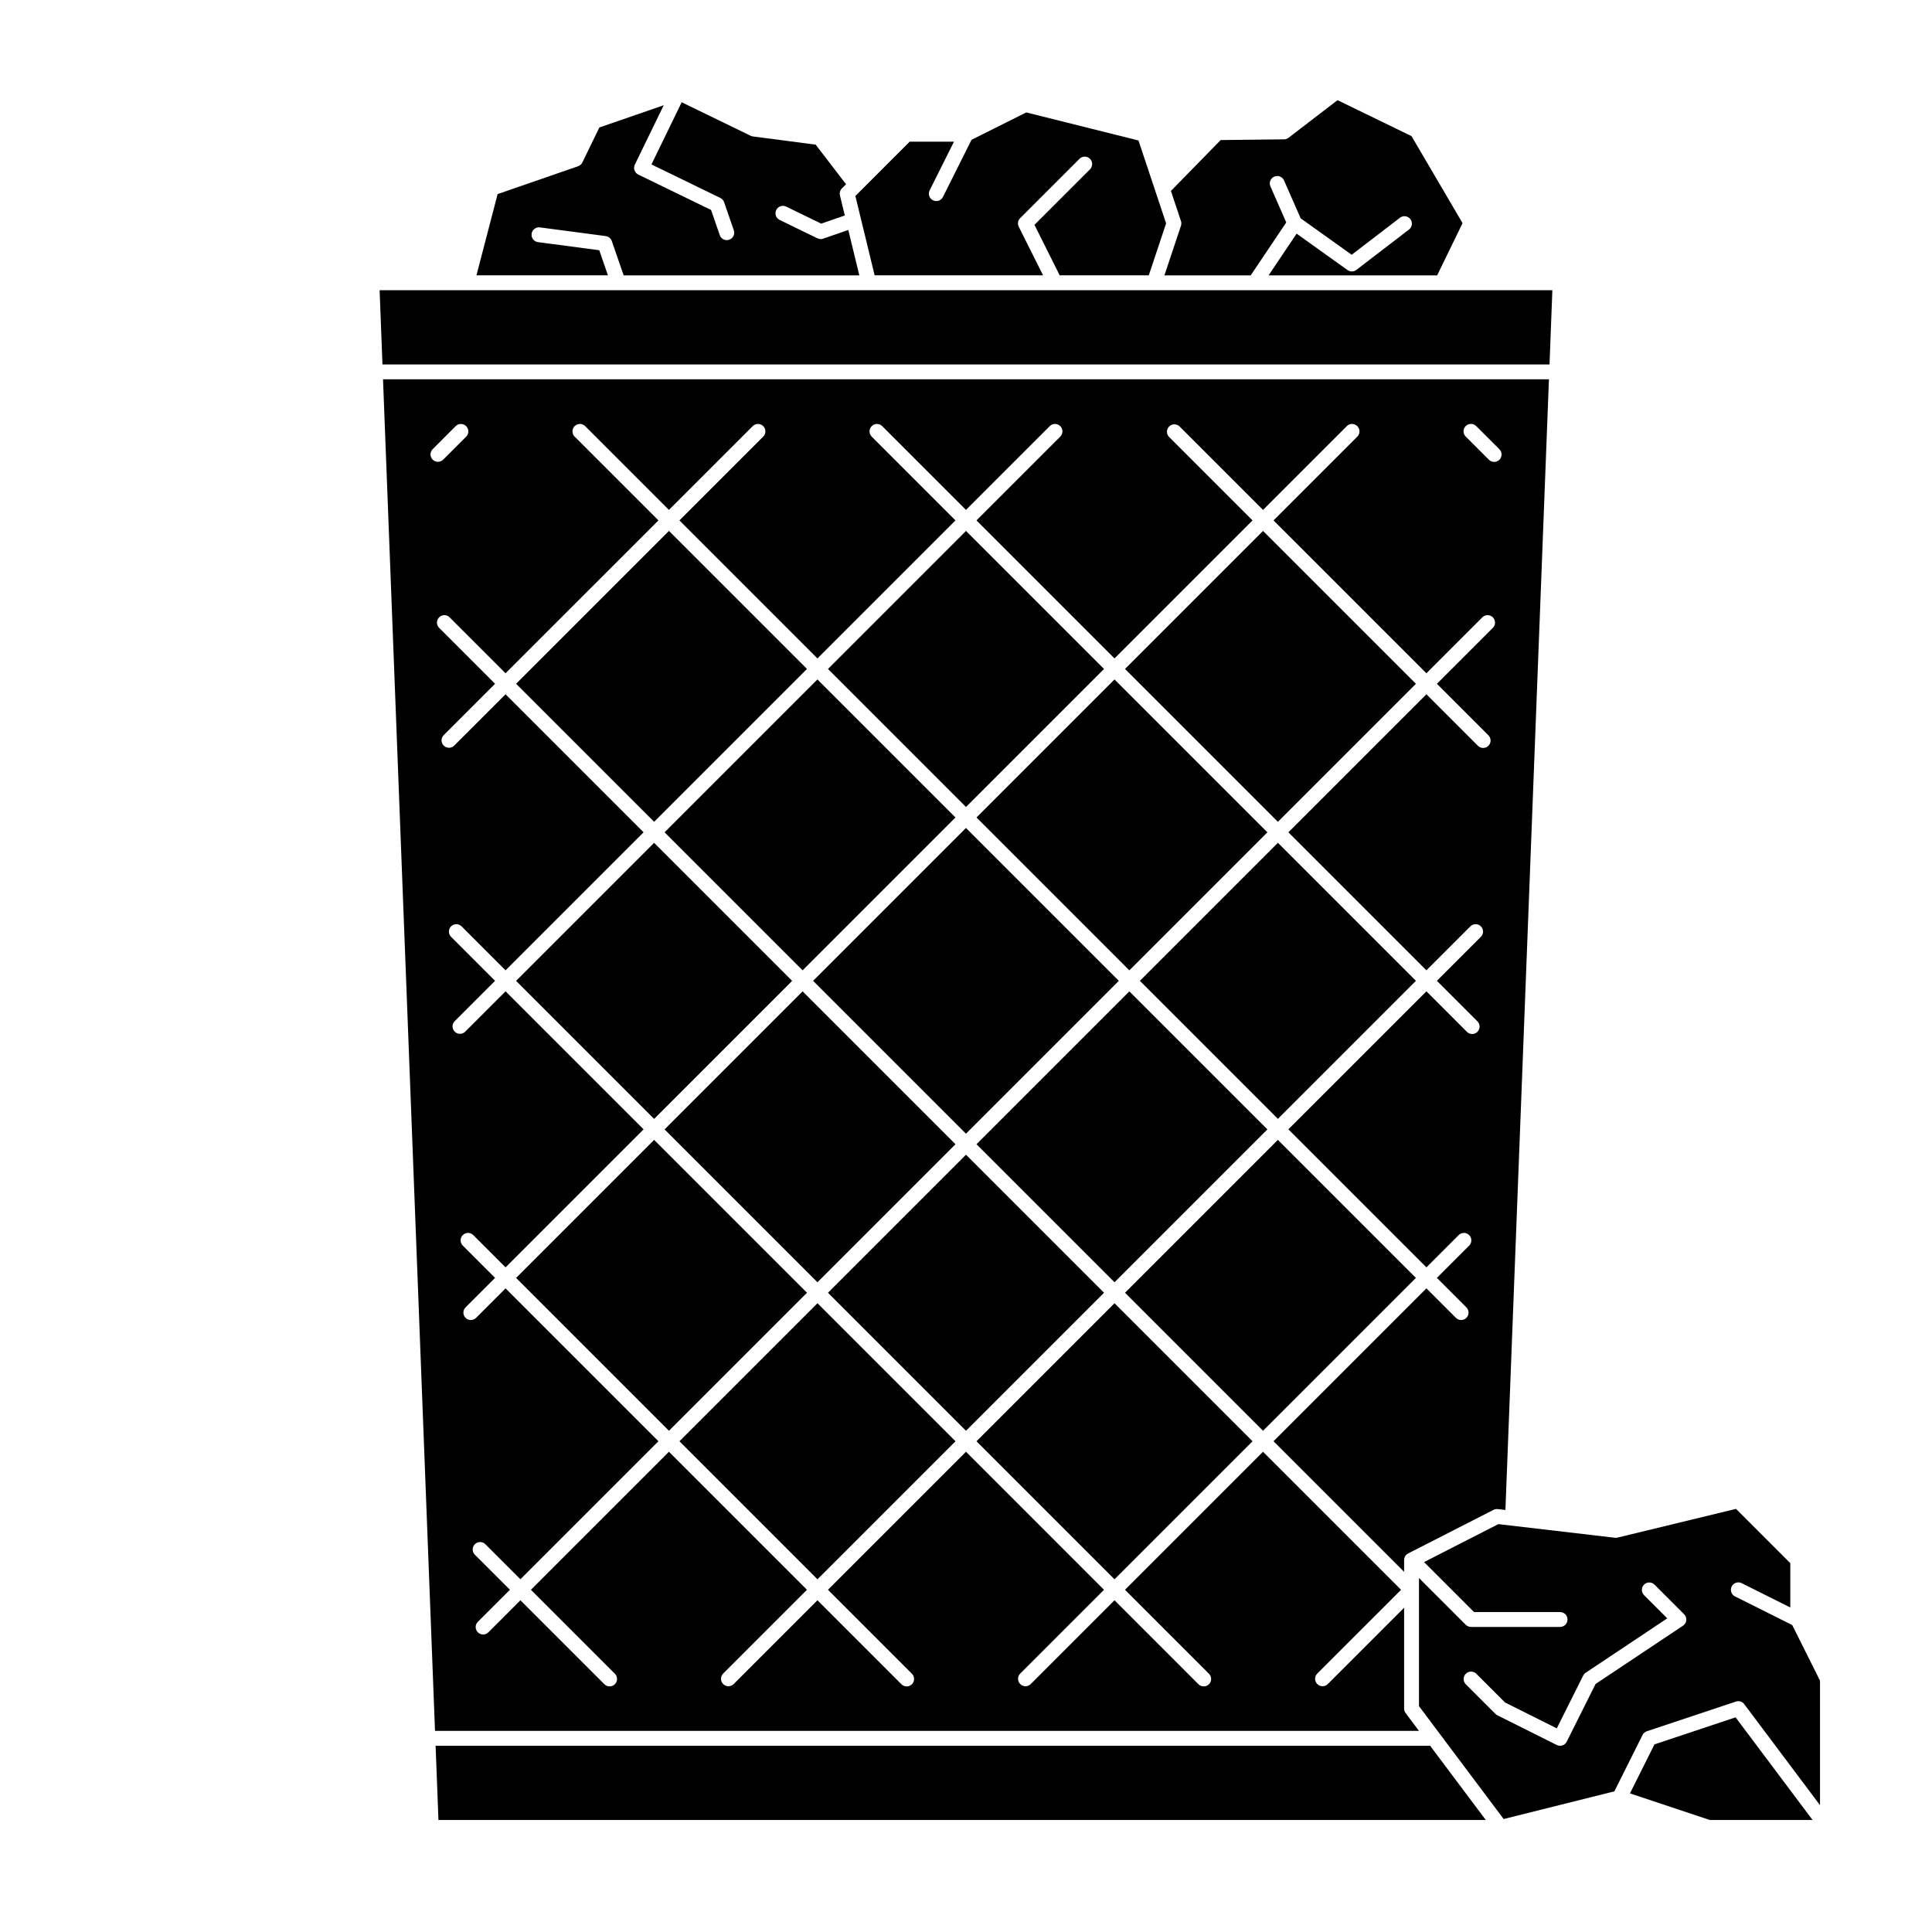
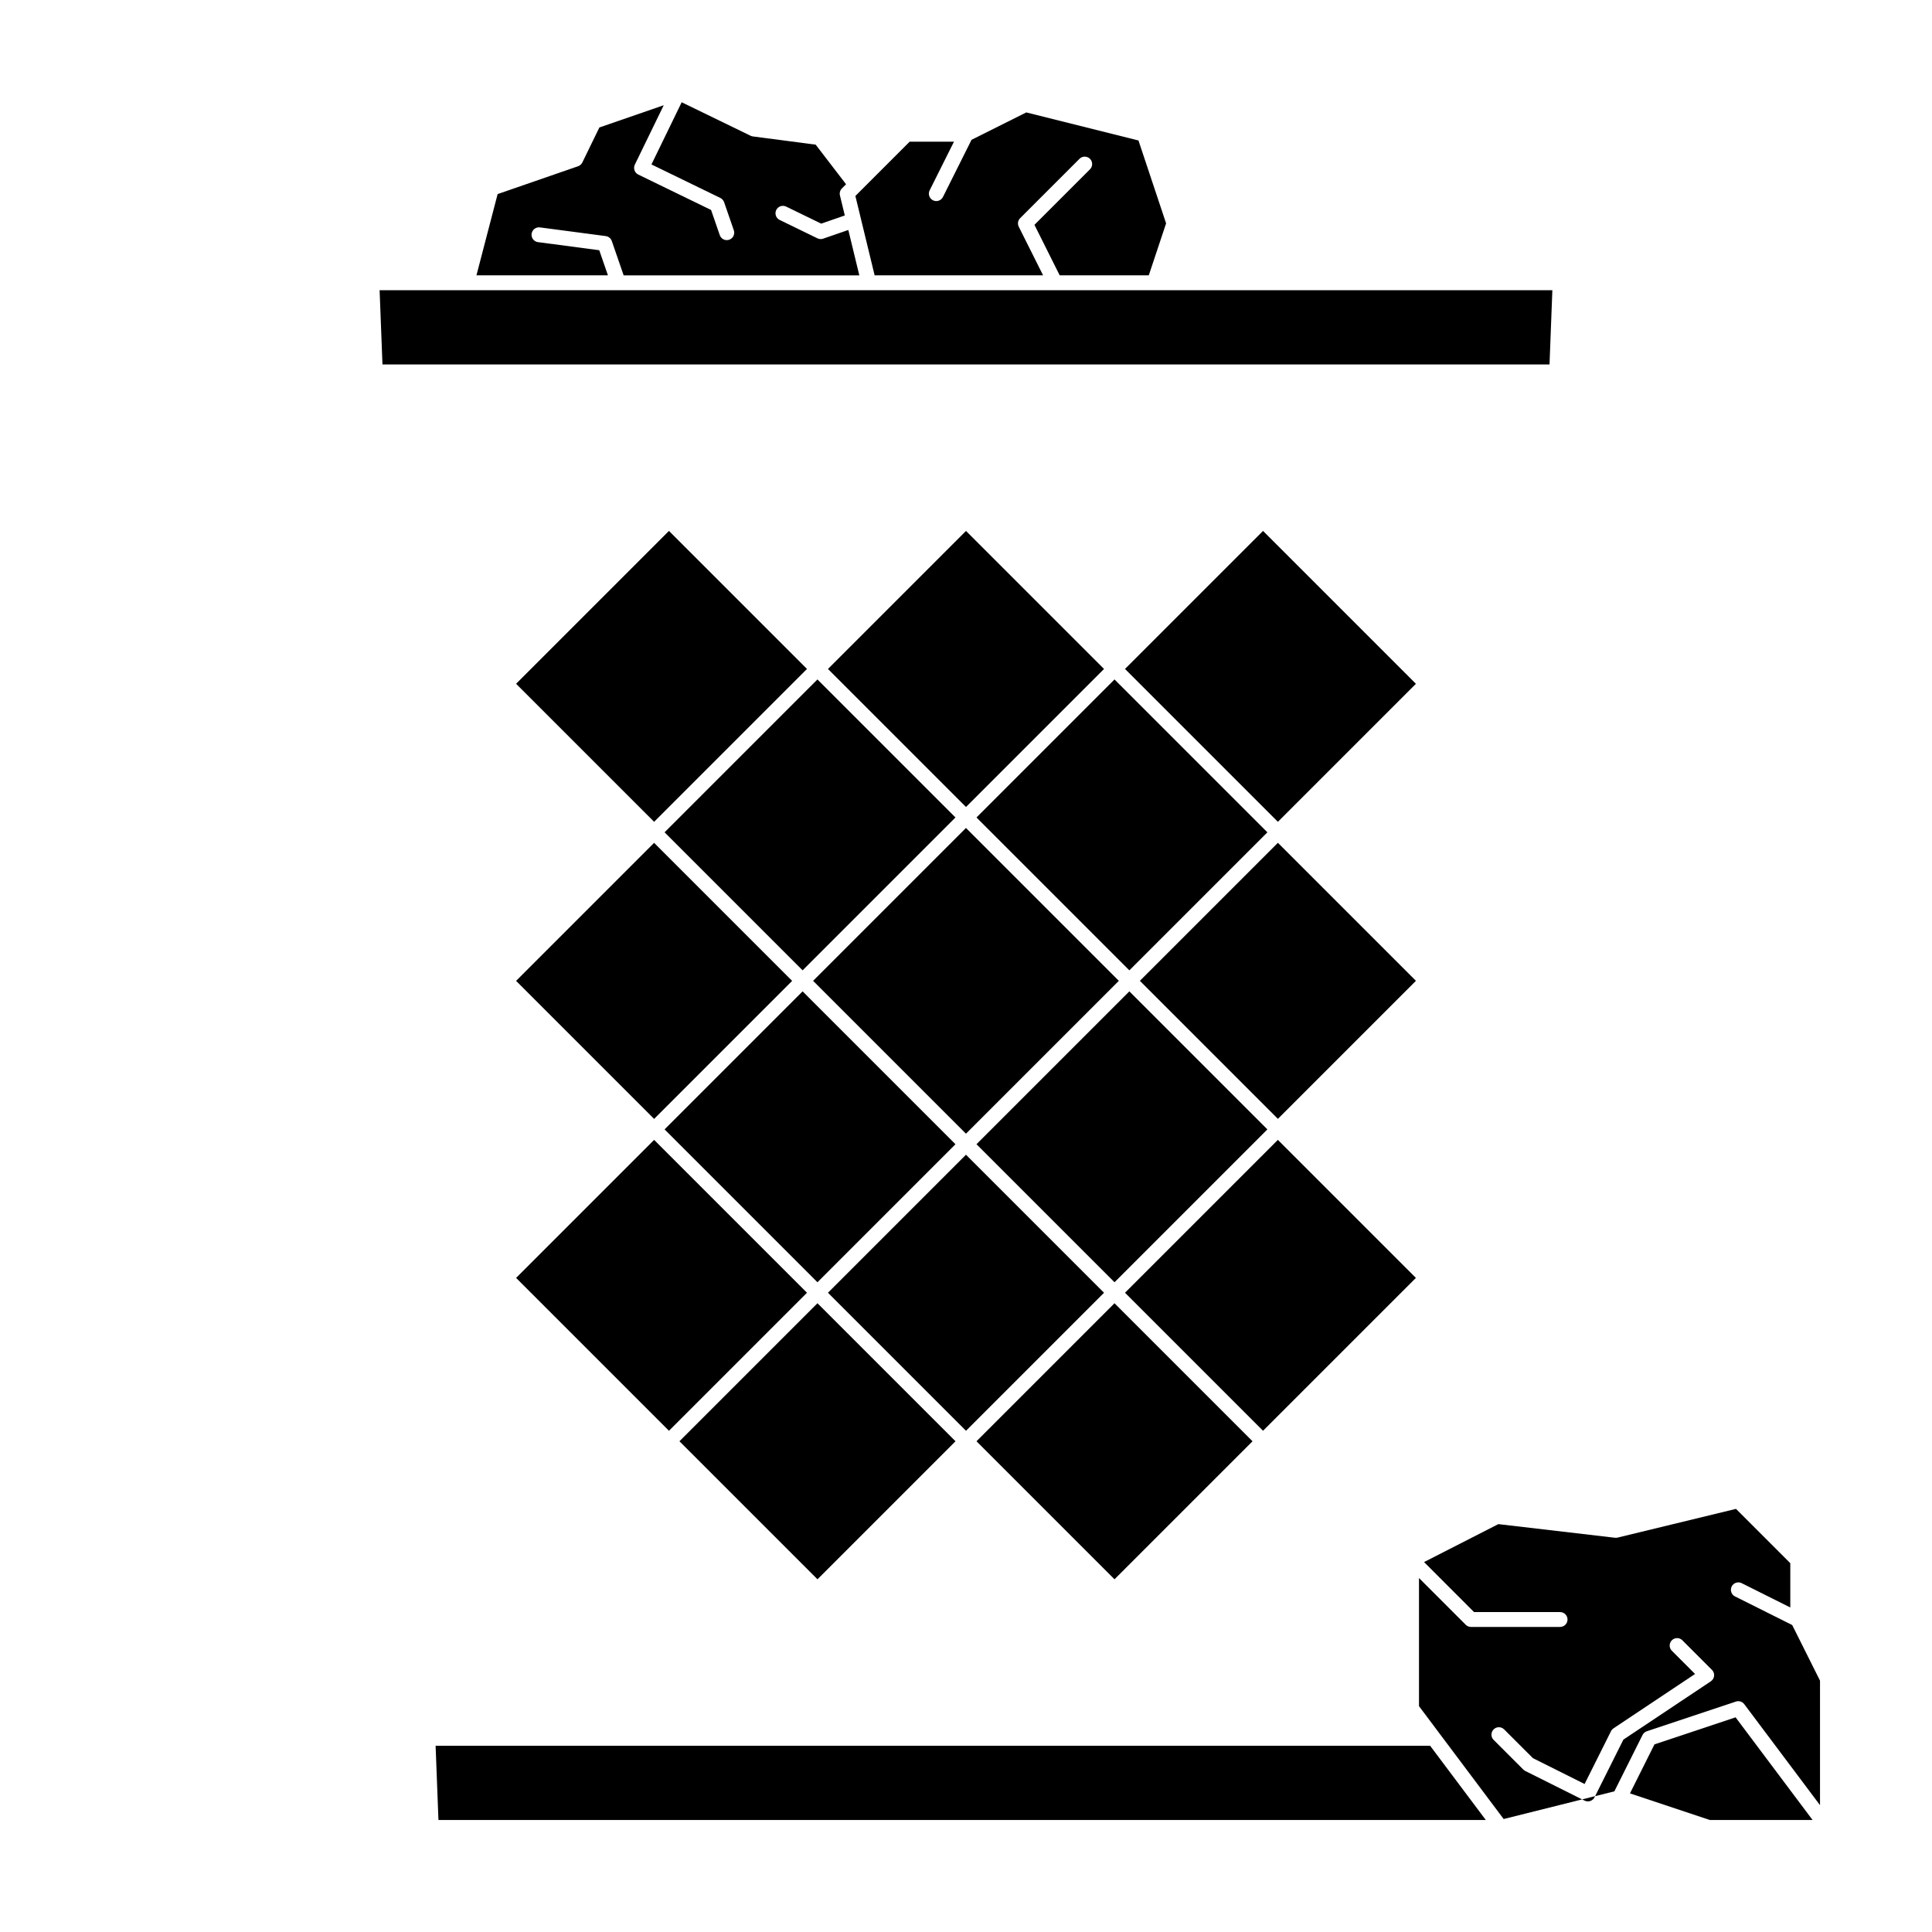
<svg xmlns="http://www.w3.org/2000/svg" fill="#000000" width="800px" height="800px" version="1.1" viewBox="144 144 512 512">
  <g>
    <path d="m363.42 321.28 36.578-36.578 36.578 36.578-36.578 36.578z" />
    <path d="m402.78 447.23 40.512-40.512 36.578 36.578-40.512 40.512z" />
    <path d="m359.48 403.93 40.512-40.512 40.512 40.512-40.512 40.512z" />
    <path d="m402.78 360.64 36.578-36.578 40.512 40.512-36.578 36.578z" />
    <path d="m446.08 403.93 36.578-36.578 36.578 36.578-36.578 36.578z" />
    <path d="m320.12 443.3 36.578-36.578 40.512 40.512-36.578 36.578z" />
    <path d="m420.43 216.97-6.449-12.891c-0.379-0.758-0.23-1.672 0.371-2.269l15.742-15.742v-0.004c0.773-0.746 2-0.734 2.762 0.023 0.758 0.762 0.77 1.988 0.023 2.762l-14.742 14.738 6.691 13.383h23.609l4.59-13.777-7.32-21.965-29.734-7.434-14.504 7.254-7.578 15.152c-0.488 0.973-1.672 1.367-2.644 0.879-0.969-0.484-1.363-1.668-0.879-2.641l6.445-12.891h-11.742l-14.387 14.387 5.102 21.035z" />
-     <path d="m516.5 597.98c-0.254-0.34-0.395-0.754-0.395-1.18v-26.738l-20.258 20.258h0.004c-0.773 0.742-2 0.734-2.762-0.027-0.758-0.758-0.77-1.984-0.023-2.758l22.227-22.223-36.578-36.578-36.578 36.578 22.227 22.227v-0.004c0.379 0.367 0.594 0.871 0.602 1.398 0.004 0.527-0.203 1.035-0.578 1.41-0.375 0.371-0.883 0.578-1.41 0.574-0.527-0.004-1.031-0.219-1.398-0.598l-22.223-22.227-22.227 22.227c-0.77 0.742-2 0.734-2.758-0.027-0.758-0.758-0.77-1.984-0.023-2.758l22.223-22.223-36.574-36.578-36.578 36.578 22.227 22.227-0.004-0.004c0.383 0.367 0.598 0.871 0.602 1.398s-0.203 1.035-0.574 1.41c-0.375 0.371-0.883 0.578-1.41 0.574-0.527-0.004-1.031-0.219-1.398-0.598l-22.227-22.227-22.227 22.227h0.004c-0.773 0.742-2 0.734-2.758-0.027-0.762-0.758-0.77-1.984-0.023-2.758l22.223-22.223-36.578-36.578-36.578 36.578 22.227 22.227v-0.004c0.379 0.367 0.598 0.871 0.602 1.398s-0.203 1.035-0.578 1.41c-0.371 0.371-0.879 0.578-1.406 0.574-0.531-0.004-1.035-0.219-1.398-0.598l-22.227-22.227-8.516 8.516c-0.773 0.746-2 0.738-2.762-0.023-0.758-0.758-0.77-1.984-0.023-2.758l8.52-8.516-9.316-9.316c-0.746-0.773-0.734-2 0.023-2.758 0.762-0.758 1.988-0.77 2.762-0.023l9.312 9.312 36.578-36.578-40.516-40.512-7.789 7.789c-0.367 0.379-0.871 0.598-1.398 0.602-0.527 0.004-1.035-0.203-1.406-0.578-0.375-0.371-0.582-0.879-0.578-1.406s0.223-1.031 0.602-1.398l7.789-7.789-8.527-8.527c-0.379-0.367-0.598-0.871-0.602-1.398-0.004-0.531 0.203-1.035 0.578-1.41 0.371-0.375 0.879-0.582 1.406-0.578 0.531 0.008 1.035 0.223 1.398 0.602l8.527 8.527 36.578-36.578-36.578-36.574-10.711 10.711c-0.77 0.746-2 0.734-2.758-0.023-0.758-0.762-0.77-1.988-0.023-2.762l10.711-10.711-11.676-11.676c-0.746-0.773-0.734-2 0.023-2.758s1.988-0.77 2.758-0.023l11.676 11.676 36.578-36.578-36.578-36.578-13.625 13.625h0.004c-0.773 0.746-2 0.734-2.762-0.023-0.758-0.758-0.77-1.988-0.023-2.758l13.625-13.625-14.824-14.824c-0.77-0.77-0.77-2.016 0-2.785s2.016-0.77 2.781 0l14.824 14.824 40.516-40.512-22.227-22.227v0.004c-0.746-0.773-0.734-2 0.023-2.762 0.762-0.758 1.988-0.77 2.762-0.023l22.223 22.227 22.203-22.203v-0.004c0.77-0.766 2.016-0.766 2.785 0 0.77 0.77 0.77 2.016 0 2.785l-22.203 22.203 36.574 36.578 36.578-36.578-22.227-22.227 0.004 0.004c-0.746-0.773-0.734-2 0.023-2.762 0.758-0.758 1.984-0.77 2.758-0.023l22.227 22.227 22.203-22.203v-0.004c0.77-0.766 2.016-0.766 2.781 0 0.77 0.77 0.77 2.016 0 2.785l-22.203 22.203 36.578 36.578 36.578-36.578-22.078-22.078c-0.379-0.367-0.598-0.871-0.602-1.398-0.004-0.527 0.203-1.035 0.578-1.406 0.371-0.375 0.879-0.582 1.406-0.578 0.527 0.004 1.031 0.223 1.398 0.602l22.078 22.078 22.227-22.227c0.77-0.746 1.996-0.734 2.758 0.023 0.758 0.762 0.77 1.988 0.023 2.762l-22.227 22.223 40.516 40.512 14.824-14.824c0.77-0.77 2.016-0.77 2.785 0 0.766 0.77 0.766 2.016 0 2.785l-14.828 14.824 13.625 13.625c0.379 0.367 0.598 0.871 0.602 1.398 0.004 0.527-0.203 1.035-0.578 1.406-0.371 0.375-0.879 0.582-1.406 0.578-0.527-0.004-1.031-0.223-1.398-0.602l-13.625-13.625-36.578 36.578 36.578 36.578 11.676-11.676c0.773-0.746 2-0.734 2.758 0.023 0.758 0.758 0.77 1.984 0.023 2.758l-11.676 11.676 10.711 10.711c0.383 0.367 0.598 0.871 0.602 1.398 0.004 0.531-0.203 1.039-0.574 1.41-0.375 0.375-0.883 0.582-1.41 0.578-0.527-0.008-1.031-0.223-1.398-0.602l-10.711-10.711-36.578 36.574 36.578 36.578 8.527-8.527c0.367-0.379 0.871-0.594 1.398-0.602 0.527-0.004 1.035 0.203 1.406 0.578 0.375 0.375 0.582 0.879 0.578 1.41-0.004 0.527-0.223 1.031-0.602 1.398l-8.527 8.527 7.789 7.789c0.379 0.367 0.598 0.871 0.602 1.398s-0.203 1.035-0.574 1.406c-0.375 0.375-0.883 0.582-1.41 0.578s-1.031-0.223-1.398-0.602l-7.789-7.789-40.516 40.512 34.609 34.609v-3.121c0-0.738 0.418-1.414 1.074-1.75l22.633-11.559c0.348-0.176 0.738-0.242 1.121-0.195l2.019 0.234 11.531-299.64h-308.98l13.777 358.18h260.76zm15.926-341.07c0.77-0.77 2.016-0.77 2.785 0l6.121 6.121c0.379 0.367 0.594 0.871 0.598 1.398 0.008 0.527-0.199 1.035-0.574 1.41-0.375 0.371-0.883 0.578-1.41 0.574-0.527-0.004-1.031-0.219-1.398-0.602l-6.121-6.121v0.004c-0.766-0.77-0.766-2.016 0-2.785zm-273.77 8.902h0.004c-0.77-0.766-0.77-2.012 0-2.781l6.121-6.121h-0.004c0.773-0.746 2-0.734 2.762 0.023 0.758 0.762 0.77 1.988 0.023 2.762l-6.121 6.121v-0.004c-0.77 0.77-2.016 0.77-2.781 0z" />
-     <path d="m456.97 203.82-4.387 13.152h22.867l9.422-14.027-4.188-9.527c-0.215-0.48-0.23-1.023-0.043-1.512 0.191-0.492 0.566-0.887 1.047-1.098 0.48-0.211 1.023-0.219 1.512-0.027s0.879 0.57 1.086 1.051l4.406 10.027 13.516 9.656 12.816-9.828c0.863-0.645 2.086-0.477 2.738 0.379 0.656 0.852 0.504 2.074-0.34 2.742l-13.969 10.719c-0.688 0.527-1.637 0.543-2.344 0.039l-13.496-9.645-7.422 11.051h44.672l6.727-13.836-13.523-23.062-19.605-9.531-13 9.977c-0.336 0.262-0.754 0.402-1.18 0.406l-16.789 0.188-13.188 13.48 2.656 7.977h0.004c0.137 0.406 0.137 0.844 0.004 1.25z" />
    <path d="m302.81 210.31-16.234-2.144-0.004 0.004c-1.078-0.145-1.836-1.133-1.691-2.211 0.141-1.078 1.129-1.836 2.207-1.695l17.445 2.301v0.004c0.738 0.098 1.359 0.605 1.602 1.309l3.141 9.094h62.457l-2.918-12.027-6.672 2.305 0.004 0.004c-0.496 0.168-1.035 0.137-1.504-0.09l-10.016-4.871h-0.004c-0.469-0.23-0.828-0.637-1-1.129-0.168-0.492-0.137-1.035 0.09-1.504 0.477-0.98 1.656-1.387 2.633-0.91l9.285 4.516 6.254-2.164-1.289-5.312v-0.004c-0.16-0.668 0.035-1.371 0.52-1.855l1.102-1.102-8.055-10.492-16.648-2.18c-0.207-0.027-0.414-0.09-0.602-0.184l-18.258-8.871-8.012 16.48 18.254 8.875c0.469 0.23 0.828 0.633 1 1.129l2.574 7.441v-0.004c0.168 0.496 0.137 1.035-0.09 1.504-0.23 0.469-0.637 0.828-1.129 1-0.207 0.07-0.426 0.109-0.645 0.109-0.836 0-1.586-0.531-1.859-1.324l-2.305-6.668-19.293-9.379v-0.004c-0.469-0.227-0.828-0.633-1-1.125-0.168-0.492-0.137-1.035 0.09-1.504l7.656-15.742-17.055 5.894-4.516 9.273c-0.227 0.469-0.633 0.828-1.125 1l-21.324 7.379-5.613 21.535h34.848z" />
    <path d="m555.39 220.91h-310.79l0.758 19.68h309.28z" />
    <path d="m442.14 321.28 36.578-36.578 40.512 40.512-36.578 36.578z" />
    <path d="m442.14 486.59 40.512-40.512 36.578 36.578-40.512 40.512z" />
-     <path d="m618.95 574.65-15.152-7.578-0.004 0.004c-0.973-0.488-1.363-1.668-0.879-2.641 0.488-0.973 1.668-1.367 2.641-0.883l12.891 6.449v-11.746l-14.387-14.387-31.398 7.613h0.004c-0.227 0.055-0.461 0.066-0.688 0.039l-30.898-3.613-19.691 10.055 13.25 13.254h22.801c1.09 0 1.969 0.883 1.969 1.969 0 1.086-0.879 1.969-1.969 1.969h-23.613c-0.523 0-1.023-0.207-1.395-0.578l-12.383-12.383v33.953l22.434 29.914 29.34-7.336 7.469-14.934v-0.004c0.234-0.465 0.645-0.82 1.141-0.984l23.617-7.871h-0.004c0.805-0.27 1.691 0.008 2.199 0.688l20.078 26.766v-32.992zm-28.93 0.172-23.18 15.453-7.641 15.285c-0.234 0.465-0.645 0.82-1.137 0.984-0.496 0.164-1.039 0.129-1.504-0.105l-15.742-7.871-0.004-0.004c-0.188-0.094-0.359-0.219-0.508-0.367l-7.871-7.871h-0.004c-0.742-0.773-0.734-2 0.027-2.758 0.758-0.762 1.984-0.773 2.758-0.027l7.648 7.644 13.699 6.852 6.992-13.984h-0.004c0.152-0.305 0.383-0.566 0.668-0.758l21.617-14.414-6.172-6.176v0.004c-0.746-0.773-0.734-2 0.023-2.758 0.758-0.762 1.988-0.77 2.758-0.023l7.871 7.871h0.004c0.414 0.418 0.621 1 0.566 1.586-0.059 0.586-0.379 1.117-0.867 1.441z" />
+     <path d="m618.95 574.65-15.152-7.578-0.004 0.004c-0.973-0.488-1.363-1.668-0.879-2.641 0.488-0.973 1.668-1.367 2.641-0.883l12.891 6.449v-11.746l-14.387-14.387-31.398 7.613h0.004c-0.227 0.055-0.461 0.066-0.688 0.039l-30.898-3.613-19.691 10.055 13.25 13.254h22.801c1.09 0 1.969 0.883 1.969 1.969 0 1.086-0.879 1.969-1.969 1.969h-23.613c-0.523 0-1.023-0.207-1.395-0.578l-12.383-12.383v33.953l22.434 29.914 29.34-7.336 7.469-14.934v-0.004c0.234-0.465 0.645-0.82 1.141-0.984l23.617-7.871h-0.004c0.805-0.27 1.691 0.008 2.199 0.688l20.078 26.766v-32.992m-28.93 0.172-23.18 15.453-7.641 15.285c-0.234 0.465-0.645 0.82-1.137 0.984-0.496 0.164-1.039 0.129-1.504-0.105l-15.742-7.871-0.004-0.004c-0.188-0.094-0.359-0.219-0.508-0.367l-7.871-7.871h-0.004c-0.742-0.773-0.734-2 0.027-2.758 0.758-0.762 1.984-0.773 2.758-0.027l7.648 7.644 13.699 6.852 6.992-13.984h-0.004c0.152-0.305 0.383-0.566 0.668-0.758l21.617-14.414-6.172-6.176v0.004c-0.746-0.773-0.734-2 0.023-2.758 0.758-0.762 1.988-0.77 2.758-0.023l7.871 7.871h0.004c0.414 0.418 0.621 1 0.566 1.586-0.059 0.586-0.379 1.117-0.867 1.441z" />
    <path d="m320.12 364.57 40.512-40.512 36.578 36.578-40.512 40.512z" />
    <path d="m259.44 606.64 0.754 19.68h277.56l-14.758-19.68z" />
    <path d="m402.78 525.95 36.578-36.578 36.578 36.578-36.578 36.578z" />
    <path d="m582.45 606.28-6.492 12.984 21.16 7.055h27.234l-20.402-27.207z" />
    <path d="m280.77 325.21 40.512-40.512 36.578 36.578-40.512 40.512z" />
    <path d="m363.42 486.59 36.578-36.578 36.578 36.578-36.578 36.578z" />
    <path d="m280.77 403.94 36.578-36.578 36.578 36.578-36.578 36.578z" />
    <path d="m280.77 482.66 36.578-36.578 40.512 40.512-36.578 36.578z" />
    <path d="m324.06 525.95 36.578-36.578 36.578 36.578-36.578 36.578z" />
  </g>
</svg>